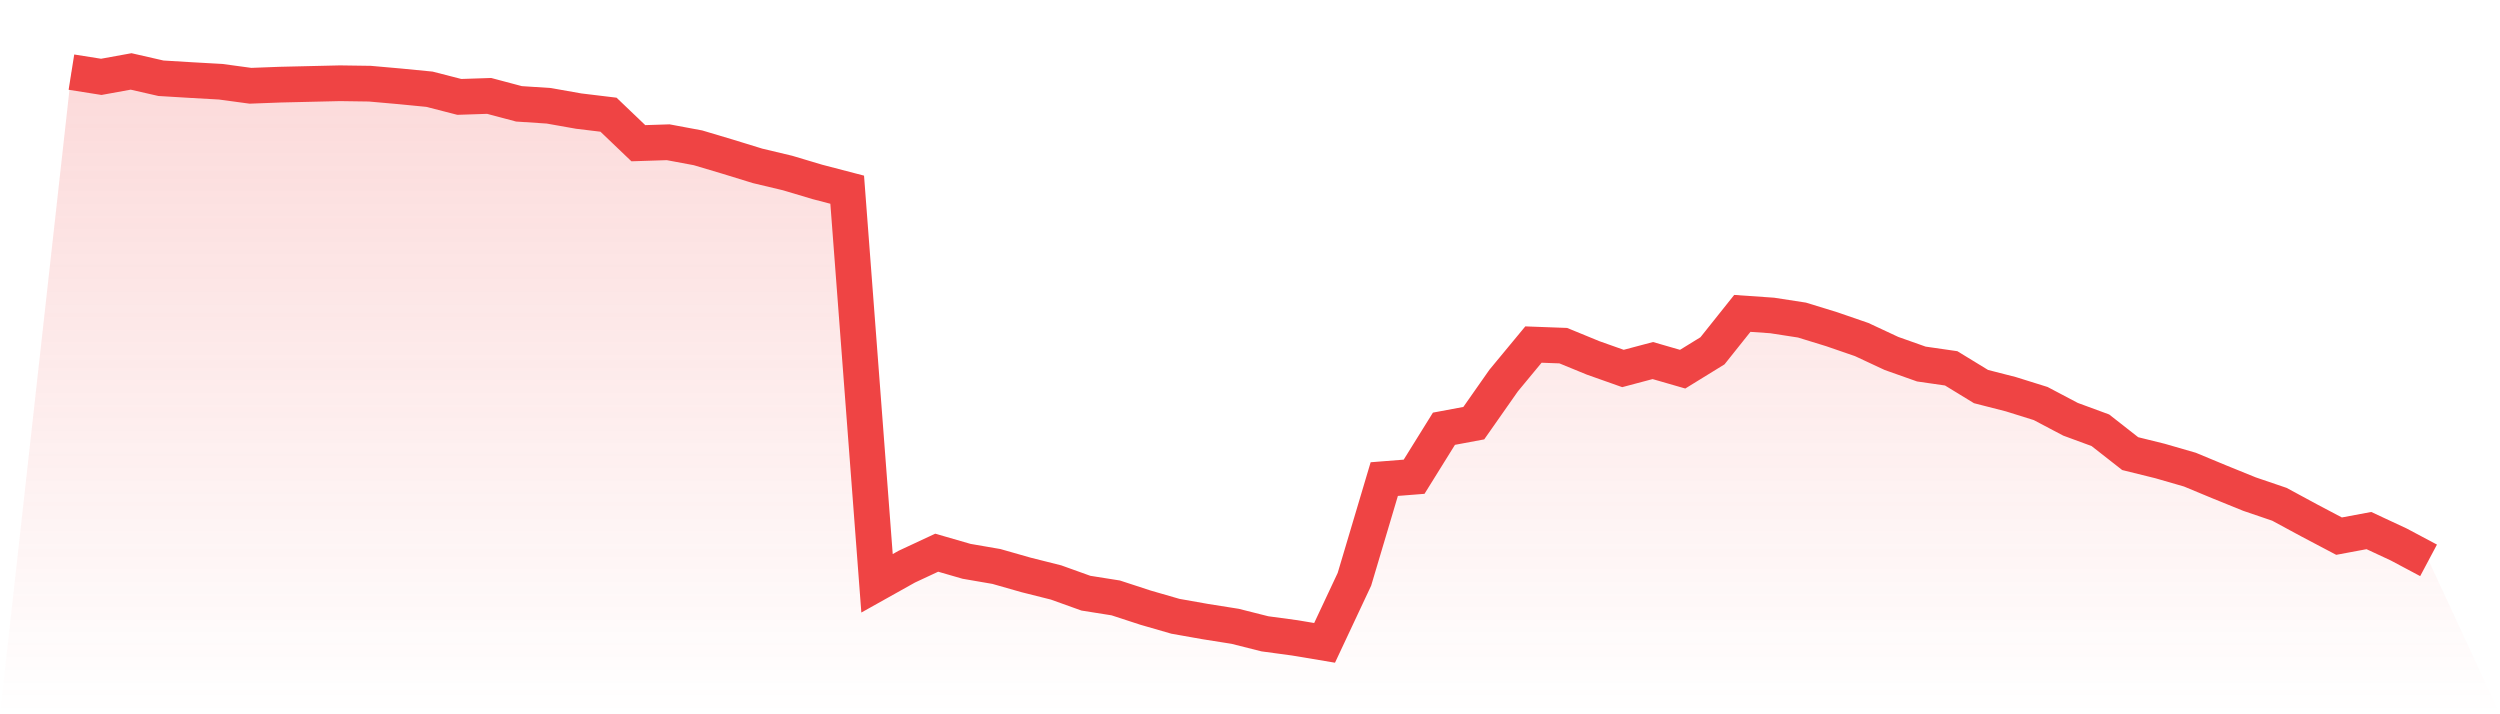
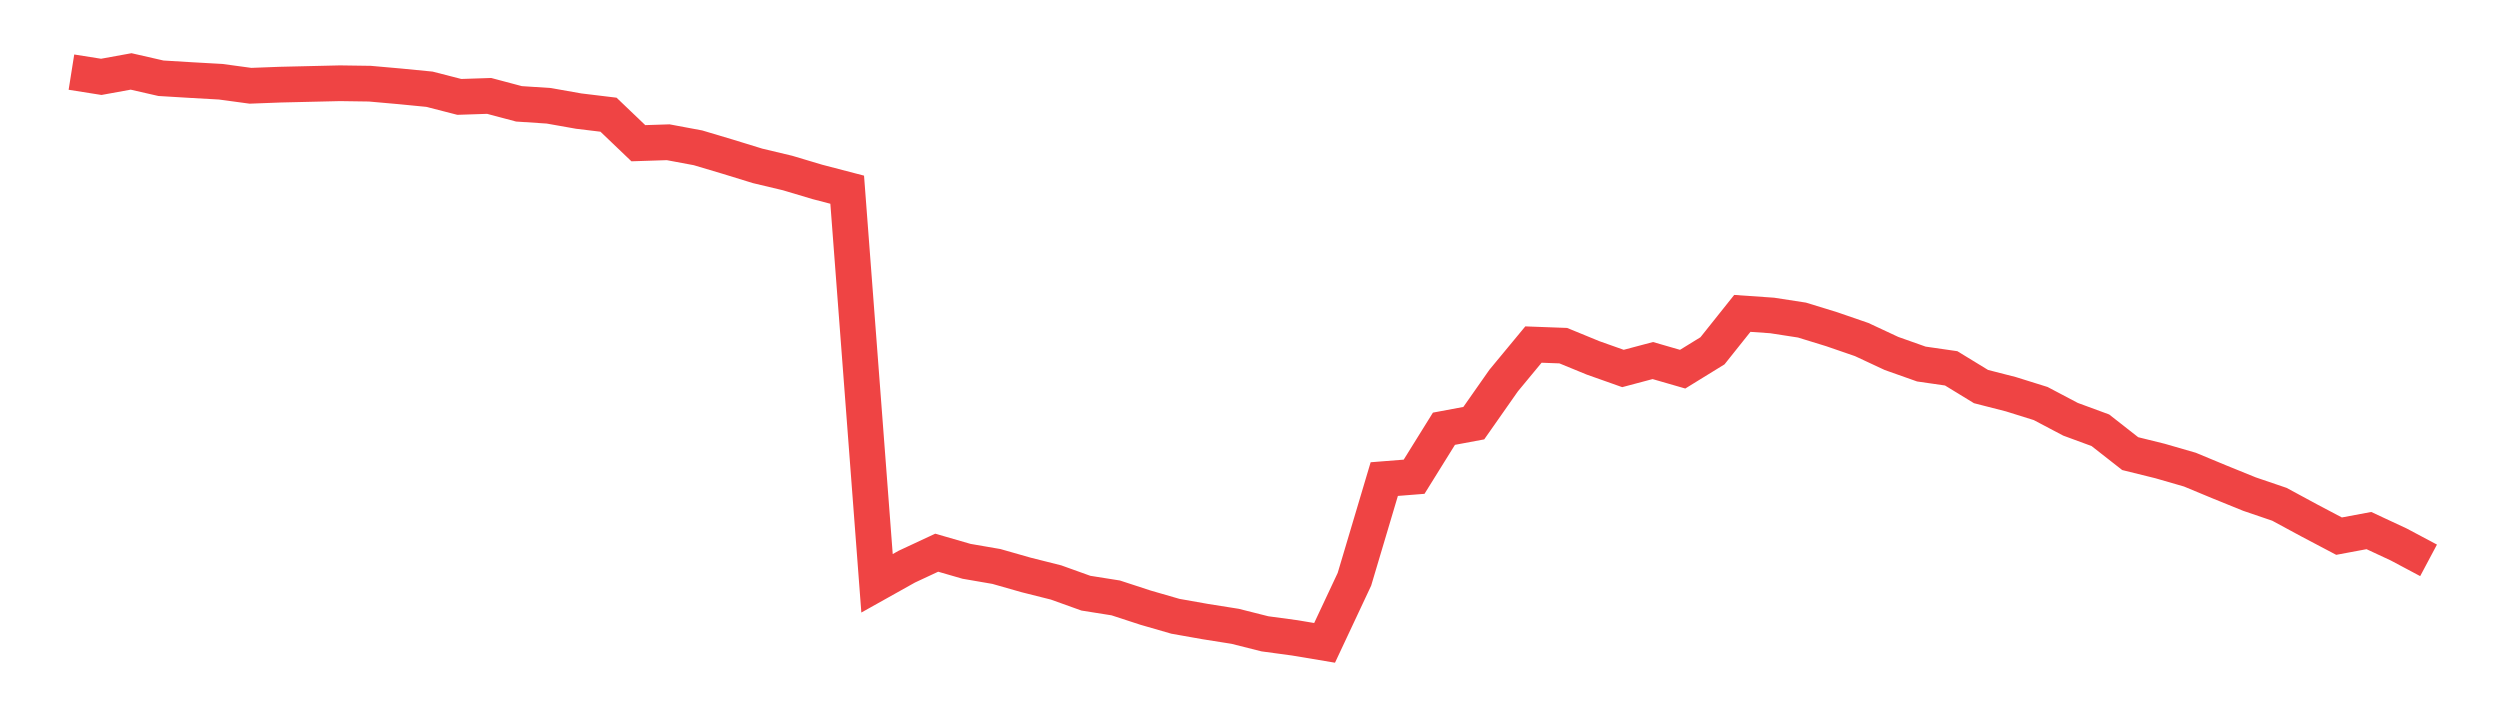
<svg xmlns="http://www.w3.org/2000/svg" viewBox="0 0 140 40">
  <defs>
    <linearGradient id="gradient" x1="0" x2="0" y1="0" y2="1">
      <stop offset="0%" stop-color="#ef4444" stop-opacity="0.2" />
      <stop offset="100%" stop-color="#ef4444" stop-opacity="0" />
    </linearGradient>
  </defs>
-   <path d="M4,4.039 L4,4.039 L5.671,4.304 L7.342,4 L9.013,4.382 L10.684,4.483 L12.354,4.577 L14.025,4.803 L15.696,4.74 L17.367,4.701 L19.038,4.662 L20.709,4.686 L22.38,4.834 L24.051,4.997 L25.722,5.426 L27.392,5.371 L29.063,5.815 L30.734,5.925 L32.405,6.221 L34.076,6.423 L35.747,8.02 L37.418,7.966 L39.089,8.278 L40.759,8.776 L42.43,9.29 L44.101,9.688 L45.772,10.187 L47.443,10.623 L49.114,32.665 L50.785,31.73 L52.456,30.951 L54.127,31.434 L55.797,31.722 L57.468,32.198 L59.139,32.618 L60.81,33.218 L62.481,33.483 L64.152,34.029 L65.823,34.512 L67.494,34.808 L69.165,35.073 L70.835,35.494 L72.506,35.72 L74.177,36 L75.848,32.439 L77.519,26.829 L79.19,26.697 L80.861,24.009 L82.532,23.697 L84.203,21.313 L85.873,19.295 L87.544,19.357 L89.215,20.043 L90.886,20.635 L92.557,20.191 L94.228,20.674 L95.899,19.645 L97.57,17.55 L99.24,17.666 L100.911,17.924 L102.582,18.438 L104.253,19.014 L105.924,19.794 L107.595,20.386 L109.266,20.627 L110.937,21.648 L112.608,22.076 L114.278,22.598 L115.949,23.479 L117.62,24.094 L119.291,25.403 L120.962,25.816 L122.633,26.299 L124.304,26.993 L125.975,27.671 L127.646,28.24 L129.316,29.143 L130.987,30.024 L132.658,29.712 L134.329,30.491 L136,31.38 L140,40 L0,40 z" fill="url(#gradient)" />
  <path d="M4,4.039 L4,4.039 L5.671,4.304 L7.342,4 L9.013,4.382 L10.684,4.483 L12.354,4.577 L14.025,4.803 L15.696,4.74 L17.367,4.701 L19.038,4.662 L20.709,4.686 L22.38,4.834 L24.051,4.997 L25.722,5.426 L27.392,5.371 L29.063,5.815 L30.734,5.925 L32.405,6.221 L34.076,6.423 L35.747,8.02 L37.418,7.966 L39.089,8.278 L40.759,8.776 L42.43,9.29 L44.101,9.688 L45.772,10.187 L47.443,10.623 L49.114,32.665 L50.785,31.73 L52.456,30.951 L54.127,31.434 L55.797,31.722 L57.468,32.198 L59.139,32.618 L60.81,33.218 L62.481,33.483 L64.152,34.029 L65.823,34.512 L67.494,34.808 L69.165,35.073 L70.835,35.494 L72.506,35.72 L74.177,36 L75.848,32.439 L77.519,26.829 L79.19,26.697 L80.861,24.009 L82.532,23.697 L84.203,21.313 L85.873,19.295 L87.544,19.357 L89.215,20.043 L90.886,20.635 L92.557,20.191 L94.228,20.674 L95.899,19.645 L97.57,17.55 L99.24,17.666 L100.911,17.924 L102.582,18.438 L104.253,19.014 L105.924,19.794 L107.595,20.386 L109.266,20.627 L110.937,21.648 L112.608,22.076 L114.278,22.598 L115.949,23.479 L117.62,24.094 L119.291,25.403 L120.962,25.816 L122.633,26.299 L124.304,26.993 L125.975,27.671 L127.646,28.24 L129.316,29.143 L130.987,30.024 L132.658,29.712 L134.329,30.491 L136,31.38" fill="none" stroke="#ef4444" stroke-width="2" />
</svg>